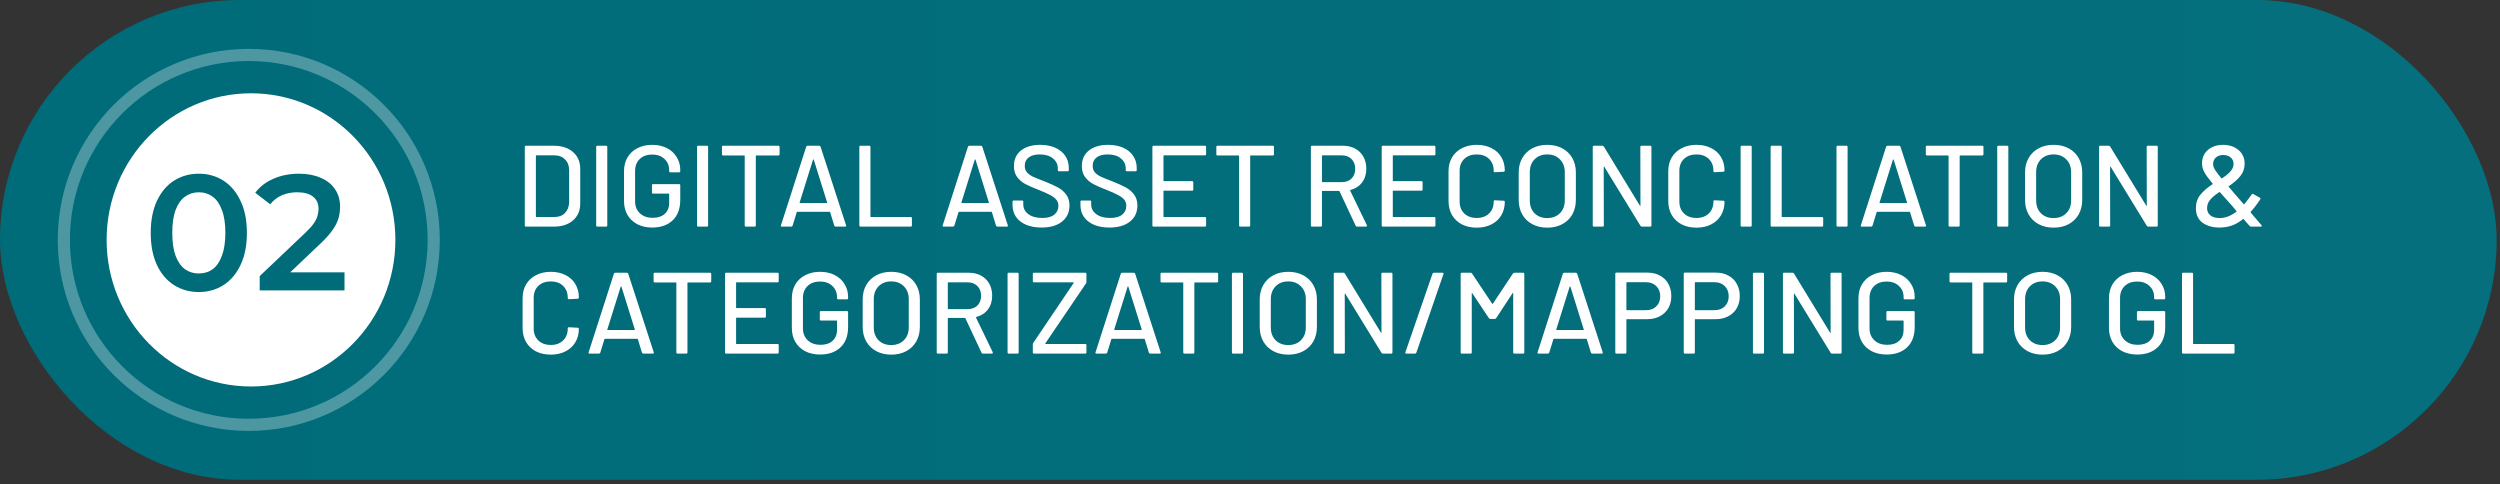
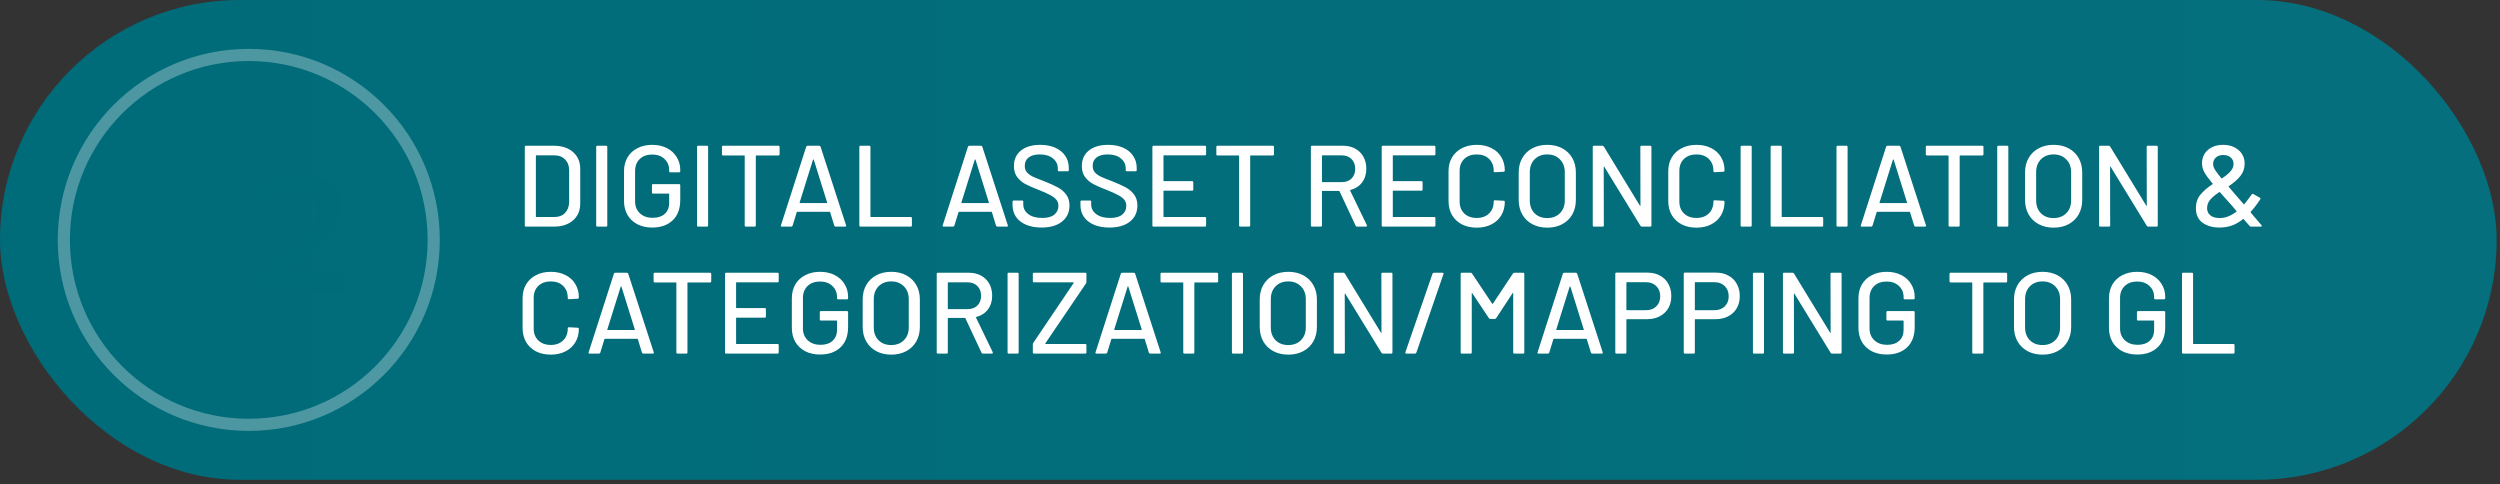
<svg xmlns="http://www.w3.org/2000/svg" width="315" height="61" viewBox="0 0 315 61" fill="none">
  <rect x="0" y="0" width="315" height="61" fill="#333333" stroke="none" />
  <rect width="314.577" height="60.453" rx="30.226" fill="url(#paint0_linear_651_77)" />
  <path d="M66.27 28.553C66.173 28.553 66.124 28.505 66.124 28.408V18.512C66.124 18.415 66.173 18.366 66.27 18.366H69.791C70.8 18.366 71.606 18.633 72.207 19.166C72.809 19.69 73.11 20.394 73.11 21.277V25.643C73.11 26.526 72.809 27.234 72.207 27.767C71.606 28.291 70.8 28.553 69.791 28.553H66.27ZM67.521 27.287C67.521 27.326 67.541 27.345 67.579 27.345H69.85C70.412 27.345 70.859 27.176 71.189 26.836C71.528 26.487 71.703 26.021 71.713 25.439V21.48C71.713 20.898 71.543 20.437 71.203 20.098C70.873 19.748 70.422 19.574 69.85 19.574H67.579C67.541 19.574 67.521 19.593 67.521 19.632V27.287ZM75.266 28.553C75.169 28.553 75.12 28.505 75.12 28.408V18.512C75.12 18.415 75.169 18.366 75.266 18.366H76.372C76.469 18.366 76.518 18.415 76.518 18.512V28.408C76.518 28.505 76.469 28.553 76.372 28.553H75.266ZM82.175 28.67C81.477 28.67 80.856 28.534 80.313 28.262C79.779 27.981 79.362 27.588 79.061 27.084C78.77 26.569 78.624 25.982 78.624 25.323V21.597C78.624 20.927 78.77 20.34 79.061 19.836C79.362 19.331 79.779 18.943 80.313 18.672C80.856 18.39 81.477 18.25 82.175 18.25C82.874 18.25 83.49 18.385 84.024 18.657C84.557 18.929 84.97 19.307 85.261 19.792C85.561 20.268 85.712 20.806 85.712 21.408V21.568C85.712 21.665 85.663 21.713 85.566 21.713H84.46C84.363 21.713 84.315 21.665 84.315 21.568V21.437C84.315 20.855 84.116 20.384 83.718 20.025C83.33 19.656 82.816 19.472 82.175 19.472C81.525 19.472 81.001 19.661 80.604 20.04C80.216 20.418 80.022 20.922 80.022 21.553V25.366C80.022 25.997 80.225 26.501 80.633 26.88C81.04 27.258 81.574 27.447 82.234 27.447C82.874 27.447 83.379 27.282 83.747 26.953C84.126 26.613 84.315 26.152 84.315 25.57V24.449C84.315 24.41 84.295 24.391 84.257 24.391H82.292C82.195 24.391 82.146 24.343 82.146 24.245V23.343C82.146 23.246 82.195 23.198 82.292 23.198H85.566C85.663 23.198 85.712 23.246 85.712 23.343V25.192C85.712 26.307 85.392 27.166 84.751 27.767C84.121 28.369 83.262 28.67 82.175 28.67ZM87.972 28.553C87.875 28.553 87.826 28.505 87.826 28.408V18.512C87.826 18.415 87.875 18.366 87.972 18.366H89.078C89.175 18.366 89.223 18.415 89.223 18.512V28.408C89.223 28.505 89.175 28.553 89.078 28.553H87.972ZM98.083 18.366C98.18 18.366 98.228 18.415 98.228 18.512V19.443C98.228 19.54 98.18 19.588 98.083 19.588H95.289C95.25 19.588 95.231 19.608 95.231 19.647V28.408C95.231 28.505 95.182 28.553 95.085 28.553H93.979C93.882 28.553 93.833 28.505 93.833 28.408V19.647C93.833 19.608 93.814 19.588 93.775 19.588H91.112C91.015 19.588 90.966 19.54 90.966 19.443V18.512C90.966 18.415 91.015 18.366 91.112 18.366H98.083ZM105.296 28.553C105.209 28.553 105.15 28.515 105.121 28.437L104.597 26.734C104.588 26.705 104.568 26.691 104.539 26.691H100.45C100.421 26.691 100.401 26.705 100.392 26.734L99.868 28.437C99.838 28.515 99.78 28.553 99.693 28.553H98.514C98.407 28.553 98.369 28.5 98.398 28.393L101.585 18.482C101.614 18.405 101.672 18.366 101.76 18.366H103.215C103.302 18.366 103.36 18.405 103.39 18.482L106.606 28.393L106.62 28.451C106.62 28.519 106.577 28.553 106.489 28.553H105.296ZM100.755 25.512C100.746 25.531 100.746 25.55 100.755 25.57C100.775 25.58 100.794 25.584 100.814 25.584H104.161C104.18 25.584 104.195 25.58 104.204 25.57C104.224 25.55 104.229 25.531 104.219 25.512L102.531 20.112C102.521 20.093 102.507 20.083 102.487 20.083C102.468 20.083 102.453 20.093 102.444 20.112L100.755 25.512ZM108.423 28.553C108.326 28.553 108.278 28.505 108.278 28.408V18.512C108.278 18.415 108.326 18.366 108.423 18.366H109.529C109.626 18.366 109.675 18.415 109.675 18.512V27.287C109.675 27.326 109.694 27.345 109.733 27.345H114.754C114.851 27.345 114.9 27.394 114.9 27.491V28.408C114.9 28.505 114.851 28.553 114.754 28.553H108.423ZM125.676 28.553C125.589 28.553 125.531 28.515 125.502 28.437L124.978 26.734C124.968 26.705 124.949 26.691 124.92 26.691H120.83C120.801 26.691 120.782 26.705 120.772 26.734L120.248 28.437C120.219 28.515 120.161 28.553 120.073 28.553H118.895C118.788 28.553 118.749 28.5 118.778 28.393L121.965 18.482C121.994 18.405 122.053 18.366 122.14 18.366H123.595C123.683 18.366 123.741 18.405 123.77 18.482L126.986 28.393L127.001 28.451C127.001 28.519 126.957 28.553 126.87 28.553H125.676ZM121.136 25.512C121.126 25.531 121.126 25.55 121.136 25.57C121.155 25.58 121.175 25.584 121.194 25.584H124.541C124.561 25.584 124.575 25.58 124.585 25.57C124.604 25.55 124.609 25.531 124.599 25.512L122.911 20.112C122.902 20.093 122.887 20.083 122.868 20.083C122.848 20.083 122.834 20.093 122.824 20.112L121.136 25.512ZM131.233 28.67C130.486 28.67 129.836 28.553 129.283 28.32C128.74 28.088 128.318 27.758 128.017 27.331C127.726 26.904 127.58 26.404 127.58 25.832V25.41C127.58 25.313 127.629 25.264 127.726 25.264H128.788C128.885 25.264 128.934 25.313 128.934 25.41V25.759C128.934 26.254 129.147 26.661 129.574 26.982C130.001 27.302 130.588 27.462 131.335 27.462C132.005 27.462 132.509 27.321 132.849 27.04C133.188 26.758 133.358 26.39 133.358 25.934C133.358 25.633 133.271 25.376 133.096 25.162C132.921 24.949 132.664 24.755 132.325 24.58C131.995 24.396 131.51 24.178 130.869 23.925C130.161 23.654 129.598 23.406 129.181 23.183C128.774 22.96 128.434 22.669 128.162 22.31C127.891 21.941 127.755 21.48 127.755 20.927C127.755 20.093 128.051 19.438 128.643 18.963C129.244 18.487 130.054 18.25 131.073 18.25C131.791 18.25 132.422 18.371 132.965 18.613C133.508 18.856 133.926 19.195 134.217 19.632C134.517 20.069 134.668 20.573 134.668 21.146V21.437C134.668 21.534 134.619 21.582 134.522 21.582H133.431C133.334 21.582 133.285 21.534 133.285 21.437V21.218C133.285 20.714 133.082 20.297 132.674 19.967C132.276 19.627 131.723 19.457 131.015 19.457C130.413 19.457 129.948 19.584 129.618 19.836C129.288 20.078 129.123 20.433 129.123 20.898C129.123 21.218 129.205 21.48 129.37 21.684C129.535 21.888 129.778 22.072 130.098 22.237C130.428 22.392 130.928 22.596 131.597 22.848C132.286 23.12 132.844 23.372 133.271 23.605C133.698 23.828 134.052 24.129 134.333 24.508C134.614 24.876 134.755 25.337 134.755 25.89C134.755 26.744 134.44 27.423 133.809 27.927C133.188 28.422 132.33 28.67 131.233 28.67ZM139.789 28.67C139.042 28.67 138.392 28.553 137.839 28.32C137.296 28.088 136.874 27.758 136.573 27.331C136.282 26.904 136.136 26.404 136.136 25.832V25.41C136.136 25.313 136.185 25.264 136.282 25.264H137.344C137.441 25.264 137.49 25.313 137.49 25.41V25.759C137.49 26.254 137.703 26.661 138.13 26.982C138.557 27.302 139.144 27.462 139.891 27.462C140.56 27.462 141.065 27.321 141.404 27.04C141.744 26.758 141.914 26.39 141.914 25.934C141.914 25.633 141.827 25.376 141.652 25.162C141.477 24.949 141.22 24.755 140.881 24.58C140.551 24.396 140.066 24.178 139.425 23.925C138.717 23.654 138.154 23.406 137.737 23.183C137.33 22.96 136.99 22.669 136.718 22.31C136.447 21.941 136.311 21.48 136.311 20.927C136.311 20.093 136.607 19.438 137.199 18.963C137.8 18.487 138.61 18.25 139.629 18.25C140.347 18.25 140.978 18.371 141.521 18.613C142.064 18.856 142.481 19.195 142.772 19.632C143.073 20.069 143.224 20.573 143.224 21.146V21.437C143.224 21.534 143.175 21.582 143.078 21.582H141.987C141.89 21.582 141.841 21.534 141.841 21.437V21.218C141.841 20.714 141.637 20.297 141.23 19.967C140.832 19.627 140.279 19.457 139.571 19.457C138.969 19.457 138.503 19.584 138.174 19.836C137.844 20.078 137.679 20.433 137.679 20.898C137.679 21.218 137.761 21.48 137.926 21.684C138.091 21.888 138.334 22.072 138.654 22.237C138.984 22.392 139.483 22.596 140.153 22.848C140.842 23.12 141.4 23.372 141.827 23.605C142.253 23.828 142.608 24.129 142.889 24.508C143.17 24.876 143.311 25.337 143.311 25.89C143.311 26.744 142.996 27.423 142.365 27.927C141.744 28.422 140.885 28.67 139.789 28.67ZM151.969 19.428C151.969 19.525 151.92 19.574 151.823 19.574H146.657C146.618 19.574 146.598 19.593 146.598 19.632V22.761C146.598 22.8 146.618 22.819 146.657 22.819H150.208C150.305 22.819 150.353 22.868 150.353 22.965V23.882C150.353 23.979 150.305 24.027 150.208 24.027H146.657C146.618 24.027 146.598 24.047 146.598 24.085V27.287C146.598 27.326 146.618 27.345 146.657 27.345H151.823C151.92 27.345 151.969 27.394 151.969 27.491V28.408C151.969 28.505 151.92 28.553 151.823 28.553H145.347C145.25 28.553 145.201 28.505 145.201 28.408V18.512C145.201 18.415 145.25 18.366 145.347 18.366H151.823C151.92 18.366 151.969 18.415 151.969 18.512V19.428ZM160.375 18.366C160.473 18.366 160.521 18.415 160.521 18.512V19.443C160.521 19.54 160.473 19.588 160.375 19.588H157.581C157.542 19.588 157.523 19.608 157.523 19.647V28.408C157.523 28.505 157.475 28.553 157.377 28.553H156.271C156.174 28.553 156.126 28.505 156.126 28.408V19.647C156.126 19.608 156.107 19.588 156.068 19.588H153.404C153.307 19.588 153.259 19.54 153.259 19.443V18.512C153.259 18.415 153.307 18.366 153.404 18.366H160.375ZM170.976 28.553C170.899 28.553 170.845 28.519 170.816 28.451L168.779 24.1C168.769 24.071 168.75 24.056 168.721 24.056H166.625C166.586 24.056 166.567 24.076 166.567 24.115V28.408C166.567 28.505 166.518 28.553 166.421 28.553H165.315C165.218 28.553 165.17 28.505 165.17 28.408V18.512C165.17 18.415 165.218 18.366 165.315 18.366H169.23C169.812 18.366 170.321 18.487 170.758 18.73C171.204 18.972 171.549 19.312 171.791 19.748C172.034 20.185 172.155 20.69 172.155 21.262C172.155 21.941 171.976 22.518 171.617 22.994C171.267 23.46 170.778 23.775 170.147 23.94C170.108 23.959 170.098 23.984 170.118 24.013L172.228 28.379C172.238 28.398 172.243 28.422 172.243 28.451C172.243 28.519 172.204 28.553 172.126 28.553H170.976ZM166.625 19.574C166.586 19.574 166.567 19.593 166.567 19.632V22.892C166.567 22.931 166.586 22.95 166.625 22.95H169.055C169.57 22.95 169.982 22.8 170.292 22.499C170.603 22.189 170.758 21.781 170.758 21.277C170.758 20.762 170.603 20.35 170.292 20.04C169.982 19.729 169.57 19.574 169.055 19.574H166.625ZM180.862 19.428C180.862 19.525 180.814 19.574 180.717 19.574H175.55C175.511 19.574 175.492 19.593 175.492 19.632V22.761C175.492 22.8 175.511 22.819 175.55 22.819H179.101C179.198 22.819 179.247 22.868 179.247 22.965V23.882C179.247 23.979 179.198 24.027 179.101 24.027H175.55C175.511 24.027 175.492 24.047 175.492 24.085V27.287C175.492 27.326 175.511 27.345 175.55 27.345H180.717C180.814 27.345 180.862 27.394 180.862 27.491V28.408C180.862 28.505 180.814 28.553 180.717 28.553H174.24C174.143 28.553 174.095 28.505 174.095 28.408V18.512C174.095 18.415 174.143 18.366 174.24 18.366H180.717C180.814 18.366 180.862 18.415 180.862 18.512V19.428ZM186.067 28.684C185.369 28.684 184.748 28.549 184.205 28.277C183.671 27.995 183.254 27.602 182.953 27.098C182.662 26.584 182.516 25.997 182.516 25.337V21.568C182.516 20.908 182.662 20.331 182.953 19.836C183.254 19.331 183.671 18.943 184.205 18.672C184.748 18.39 185.369 18.25 186.067 18.25C186.766 18.25 187.382 18.385 187.916 18.657C188.449 18.919 188.862 19.293 189.153 19.778C189.453 20.263 189.604 20.826 189.604 21.466V21.48C189.604 21.529 189.589 21.568 189.56 21.597C189.531 21.626 189.497 21.64 189.458 21.64L188.352 21.699C188.255 21.699 188.207 21.655 188.207 21.568V21.524C188.207 20.903 188.013 20.403 187.625 20.025C187.236 19.647 186.717 19.457 186.067 19.457C185.417 19.457 184.893 19.647 184.496 20.025C184.108 20.403 183.913 20.903 183.913 21.524V25.395C183.913 26.016 184.108 26.516 184.496 26.894C184.893 27.273 185.417 27.462 186.067 27.462C186.717 27.462 187.236 27.273 187.625 26.894C188.013 26.516 188.207 26.016 188.207 25.395V25.366C188.207 25.279 188.255 25.235 188.352 25.235L189.458 25.293C189.555 25.293 189.604 25.342 189.604 25.439C189.604 26.079 189.453 26.647 189.153 27.142C188.862 27.627 188.449 28.005 187.916 28.277C187.382 28.549 186.766 28.684 186.067 28.684ZM194.951 28.684C194.243 28.684 193.617 28.539 193.074 28.248C192.53 27.957 192.108 27.549 191.808 27.025C191.507 26.492 191.356 25.88 191.356 25.192V21.728C191.356 21.039 191.507 20.433 191.808 19.909C192.108 19.385 192.53 18.977 193.074 18.686C193.617 18.395 194.243 18.25 194.951 18.25C195.669 18.25 196.3 18.395 196.843 18.686C197.386 18.977 197.808 19.385 198.109 19.909C198.41 20.433 198.56 21.039 198.56 21.728V25.192C198.56 25.88 198.41 26.492 198.109 27.025C197.808 27.549 197.386 27.957 196.843 28.248C196.3 28.539 195.669 28.684 194.951 28.684ZM194.951 27.476C195.611 27.476 196.144 27.273 196.552 26.865C196.959 26.458 197.163 25.919 197.163 25.25V21.713C197.163 21.034 196.959 20.491 196.552 20.083C196.144 19.666 195.611 19.457 194.951 19.457C194.291 19.457 193.758 19.666 193.35 20.083C192.952 20.491 192.754 21.034 192.754 21.713V25.25C192.754 25.919 192.952 26.458 193.35 26.865C193.758 27.273 194.291 27.476 194.951 27.476ZM206.682 18.512C206.682 18.415 206.731 18.366 206.828 18.366H207.934C208.031 18.366 208.079 18.415 208.079 18.512V28.408C208.079 28.505 208.031 28.553 207.934 28.553H206.871C206.803 28.553 206.745 28.519 206.697 28.451L202.141 21.015C202.132 20.986 202.117 20.976 202.098 20.986C202.078 20.986 202.069 21 202.069 21.029L202.083 28.408C202.083 28.505 202.035 28.553 201.938 28.553H200.832C200.735 28.553 200.686 28.505 200.686 28.408V18.512C200.686 18.415 200.735 18.366 200.832 18.366H201.909C201.977 18.366 202.035 18.4 202.083 18.468L206.624 25.905C206.634 25.934 206.648 25.948 206.668 25.948C206.687 25.939 206.697 25.919 206.697 25.89L206.682 18.512ZM213.753 28.684C213.054 28.684 212.433 28.549 211.89 28.277C211.356 27.995 210.939 27.602 210.639 27.098C210.347 26.584 210.202 25.997 210.202 25.337V21.568C210.202 20.908 210.347 20.331 210.639 19.836C210.939 19.331 211.356 18.943 211.89 18.672C212.433 18.39 213.054 18.25 213.753 18.25C214.451 18.25 215.068 18.385 215.601 18.657C216.135 18.919 216.547 19.293 216.838 19.778C217.139 20.263 217.289 20.826 217.289 21.466V21.48C217.289 21.529 217.275 21.568 217.246 21.597C217.217 21.626 217.183 21.64 217.144 21.64L216.038 21.699C215.941 21.699 215.892 21.655 215.892 21.568V21.524C215.892 20.903 215.698 20.403 215.31 20.025C214.922 19.647 214.403 19.457 213.753 19.457C213.103 19.457 212.579 19.647 212.181 20.025C211.793 20.403 211.599 20.903 211.599 21.524V25.395C211.599 26.016 211.793 26.516 212.181 26.894C212.579 27.273 213.103 27.462 213.753 27.462C214.403 27.462 214.922 27.273 215.31 26.894C215.698 26.516 215.892 26.016 215.892 25.395V25.366C215.892 25.279 215.941 25.235 216.038 25.235L217.144 25.293C217.241 25.293 217.289 25.342 217.289 25.439C217.289 26.079 217.139 26.647 216.838 27.142C216.547 27.627 216.135 28.005 215.601 28.277C215.068 28.549 214.451 28.684 213.753 28.684ZM219.464 28.553C219.367 28.553 219.318 28.505 219.318 28.408V18.512C219.318 18.415 219.367 18.366 219.464 18.366H220.57C220.667 18.366 220.716 18.415 220.716 18.512V28.408C220.716 28.505 220.667 28.553 220.57 28.553H219.464ZM223.244 28.553C223.147 28.553 223.099 28.505 223.099 28.408V18.512C223.099 18.415 223.147 18.366 223.244 18.366H224.351C224.448 18.366 224.496 18.415 224.496 18.512V27.287C224.496 27.326 224.515 27.345 224.554 27.345H229.575C229.672 27.345 229.721 27.394 229.721 27.491V28.408C229.721 28.505 229.672 28.553 229.575 28.553H223.244ZM231.544 28.553C231.447 28.553 231.399 28.505 231.399 28.408V18.512C231.399 18.415 231.447 18.366 231.544 18.366H232.651C232.748 18.366 232.796 18.415 232.796 18.512V28.408C232.796 28.505 232.748 28.553 232.651 28.553H231.544ZM241.365 28.553C241.277 28.553 241.219 28.515 241.19 28.437L240.666 26.734C240.656 26.705 240.637 26.691 240.608 26.691H236.518C236.489 26.691 236.47 26.705 236.46 26.734L235.936 28.437C235.907 28.515 235.849 28.553 235.762 28.553H234.583C234.476 28.553 234.437 28.5 234.466 28.393L237.653 18.482C237.683 18.405 237.741 18.366 237.828 18.366H239.283C239.371 18.366 239.429 18.405 239.458 18.482L242.674 28.393L242.689 28.451C242.689 28.519 242.645 28.553 242.558 28.553H241.365ZM236.824 25.512C236.814 25.531 236.814 25.55 236.824 25.57C236.843 25.58 236.863 25.584 236.882 25.584H240.229C240.249 25.584 240.263 25.58 240.273 25.57C240.292 25.55 240.297 25.531 240.288 25.512L238.599 20.112C238.59 20.093 238.575 20.083 238.556 20.083C238.536 20.083 238.522 20.093 238.512 20.112L236.824 25.512ZM249.771 18.366C249.868 18.366 249.916 18.415 249.916 18.512V19.443C249.916 19.54 249.868 19.588 249.771 19.588H246.977C246.938 19.588 246.918 19.608 246.918 19.647V28.408C246.918 28.505 246.87 28.553 246.773 28.553H245.667C245.57 28.553 245.521 28.505 245.521 28.408V19.647C245.521 19.608 245.502 19.588 245.463 19.588H242.8C242.703 19.588 242.654 19.54 242.654 19.443V18.512C242.654 18.415 242.703 18.366 242.8 18.366H249.771ZM251.797 28.553C251.7 28.553 251.651 28.505 251.651 28.408V18.512C251.651 18.415 251.7 18.366 251.797 18.366H252.903C253 18.366 253.049 18.415 253.049 18.512V28.408C253.049 28.505 253 28.553 252.903 28.553H251.797ZM258.75 28.684C258.042 28.684 257.416 28.539 256.873 28.248C256.329 27.957 255.907 27.549 255.607 27.025C255.306 26.492 255.155 25.88 255.155 25.192V21.728C255.155 21.039 255.306 20.433 255.607 19.909C255.907 19.385 256.329 18.977 256.873 18.686C257.416 18.395 258.042 18.25 258.75 18.25C259.468 18.25 260.099 18.395 260.642 18.686C261.185 18.977 261.607 19.385 261.908 19.909C262.209 20.433 262.359 21.039 262.359 21.728V25.192C262.359 25.88 262.209 26.492 261.908 27.025C261.607 27.549 261.185 27.957 260.642 28.248C260.099 28.539 259.468 28.684 258.75 28.684ZM258.75 27.476C259.41 27.476 259.943 27.273 260.351 26.865C260.758 26.458 260.962 25.919 260.962 25.25V21.713C260.962 21.034 260.758 20.491 260.351 20.083C259.943 19.666 259.41 19.457 258.75 19.457C258.09 19.457 257.557 19.666 257.149 20.083C256.751 20.491 256.553 21.034 256.553 21.713V25.25C256.553 25.919 256.751 26.458 257.149 26.865C257.557 27.273 258.09 27.476 258.75 27.476ZM270.481 18.512C270.481 18.415 270.53 18.366 270.627 18.366H271.733C271.83 18.366 271.878 18.415 271.878 18.512V28.408C271.878 28.505 271.83 28.553 271.733 28.553H270.67C270.602 28.553 270.544 28.519 270.496 28.451L265.941 21.015C265.931 20.986 265.916 20.976 265.897 20.986C265.877 20.986 265.868 21 265.868 21.029L265.882 28.408C265.882 28.505 265.834 28.553 265.737 28.553H264.631C264.534 28.553 264.485 28.505 264.485 28.408V18.512C264.485 18.415 264.534 18.366 264.631 18.366H265.708C265.776 18.366 265.834 18.4 265.882 18.468L270.423 25.905C270.433 25.934 270.447 25.948 270.467 25.948C270.486 25.939 270.496 25.919 270.496 25.89L270.481 18.512ZM284.948 28.379C284.977 28.408 284.992 28.437 284.992 28.466C284.992 28.524 284.953 28.553 284.875 28.553H283.624C283.556 28.553 283.497 28.524 283.449 28.466L282.707 27.622C282.687 27.593 282.658 27.588 282.619 27.607C282.163 27.976 281.693 28.248 281.208 28.422C280.723 28.587 280.208 28.67 279.665 28.67C278.792 28.67 278.074 28.466 277.511 28.058C276.958 27.641 276.682 27.035 276.682 26.239C276.682 25.57 276.866 25.007 277.235 24.551C277.613 24.085 278.127 23.639 278.777 23.212C278.816 23.193 278.821 23.169 278.792 23.14C278.249 22.48 277.89 21.98 277.715 21.64C277.54 21.291 277.453 20.932 277.453 20.564C277.453 20.127 277.56 19.734 277.773 19.385C277.996 19.026 278.307 18.749 278.705 18.555C279.112 18.351 279.573 18.25 280.087 18.25C280.883 18.25 281.538 18.468 282.052 18.904C282.566 19.341 282.823 19.913 282.823 20.622C282.823 21.214 282.644 21.733 282.285 22.179C281.935 22.616 281.45 23.043 280.829 23.46C280.791 23.469 280.786 23.494 280.815 23.532C281.183 23.979 281.79 24.682 282.634 25.643L282.692 25.715C282.702 25.735 282.716 25.744 282.736 25.744C282.755 25.744 282.77 25.74 282.779 25.73C283.206 25.196 283.522 24.784 283.725 24.493C283.774 24.415 283.837 24.401 283.915 24.449L284.744 24.915C284.832 24.963 284.846 25.031 284.788 25.119C284.361 25.769 283.958 26.293 283.58 26.691V26.72C283.58 26.739 283.594 26.773 283.624 26.822C283.963 27.229 284.405 27.748 284.948 28.379ZM280.131 19.53C279.743 19.53 279.432 19.637 279.199 19.85C278.966 20.054 278.85 20.331 278.85 20.68C278.85 20.874 278.913 21.087 279.039 21.32C279.175 21.544 279.456 21.922 279.883 22.456C279.912 22.485 279.942 22.489 279.971 22.47C280.446 22.16 280.805 21.864 281.048 21.582C281.3 21.301 281.426 20.99 281.426 20.651C281.426 20.311 281.305 20.04 281.062 19.836C280.82 19.632 280.509 19.53 280.131 19.53ZM279.68 27.476C280.368 27.476 281.072 27.21 281.79 26.676C281.819 26.647 281.819 26.618 281.79 26.589L281.295 25.992C281.004 25.662 280.829 25.468 280.771 25.41L279.709 24.216C279.699 24.187 279.675 24.183 279.636 24.202C279.131 24.532 278.748 24.852 278.486 25.162C278.224 25.473 278.093 25.827 278.093 26.225C278.093 26.613 278.234 26.919 278.515 27.142C278.806 27.365 279.195 27.476 279.68 27.476ZM69.399 44.684C68.7 44.684 68.079 44.548 67.536 44.277C67.002 43.995 66.585 43.602 66.284 43.098C65.993 42.584 65.847 41.997 65.847 41.337V37.568C65.847 36.908 65.993 36.331 66.284 35.836C66.585 35.331 67.002 34.943 67.536 34.672C68.079 34.39 68.7 34.249 69.399 34.249C70.097 34.249 70.713 34.385 71.247 34.657C71.781 34.919 72.193 35.292 72.484 35.778C72.785 36.263 72.935 36.825 72.935 37.466V37.48C72.935 37.529 72.921 37.568 72.891 37.597C72.862 37.626 72.828 37.641 72.79 37.641L71.683 37.699C71.586 37.699 71.538 37.655 71.538 37.568V37.524C71.538 36.903 71.344 36.403 70.956 36.025C70.568 35.647 70.049 35.458 69.399 35.458C68.749 35.458 68.225 35.647 67.827 36.025C67.439 36.403 67.245 36.903 67.245 37.524V41.395C67.245 42.016 67.439 42.516 67.827 42.894C68.225 43.273 68.749 43.462 69.399 43.462C70.049 43.462 70.568 43.273 70.956 42.894C71.344 42.516 71.538 42.016 71.538 41.395V41.366C71.538 41.279 71.586 41.235 71.683 41.235L72.79 41.293C72.886 41.293 72.935 41.342 72.935 41.439C72.935 42.079 72.785 42.647 72.484 43.142C72.193 43.627 71.781 44.005 71.247 44.277C70.713 44.548 70.097 44.684 69.399 44.684ZM81.064 44.553C80.977 44.553 80.918 44.514 80.889 44.437L80.365 42.734C80.356 42.705 80.336 42.691 80.307 42.691H76.218C76.189 42.691 76.169 42.705 76.159 42.734L75.636 44.437C75.606 44.514 75.548 44.553 75.461 44.553H74.282C74.175 44.553 74.137 44.5 74.166 44.393L77.353 34.482C77.382 34.405 77.44 34.366 77.528 34.366H78.983C79.07 34.366 79.128 34.405 79.157 34.482L82.374 44.393L82.388 44.452C82.388 44.519 82.345 44.553 82.257 44.553H81.064ZM76.523 41.512C76.514 41.531 76.514 41.55 76.523 41.57C76.543 41.58 76.562 41.584 76.582 41.584H79.929C79.948 41.584 79.963 41.58 79.972 41.57C79.992 41.55 79.997 41.531 79.987 41.512L78.299 36.112C78.289 36.093 78.275 36.083 78.255 36.083C78.236 36.083 78.221 36.093 78.212 36.112L76.523 41.512ZM89.47 34.366C89.567 34.366 89.616 34.414 89.616 34.511V35.443C89.616 35.54 89.567 35.588 89.47 35.588H86.676C86.637 35.588 86.618 35.608 86.618 35.647V44.408C86.618 44.505 86.569 44.553 86.472 44.553H85.366C85.269 44.553 85.221 44.505 85.221 44.408V35.647C85.221 35.608 85.201 35.588 85.162 35.588H82.499C82.402 35.588 82.354 35.54 82.354 35.443V34.511C82.354 34.414 82.402 34.366 82.499 34.366H89.47ZM98.118 35.428C98.118 35.525 98.07 35.574 97.973 35.574H92.806C92.767 35.574 92.748 35.593 92.748 35.632V38.761C92.748 38.8 92.767 38.819 92.806 38.819H96.357C96.454 38.819 96.503 38.868 96.503 38.965V39.882C96.503 39.979 96.454 40.027 96.357 40.027H92.806C92.767 40.027 92.748 40.047 92.748 40.086V43.287C92.748 43.326 92.767 43.345 92.806 43.345H97.973C98.07 43.345 98.118 43.394 98.118 43.491V44.408C98.118 44.505 98.07 44.553 97.973 44.553H91.496C91.399 44.553 91.351 44.505 91.351 44.408V34.511C91.351 34.414 91.399 34.366 91.496 34.366H97.973C98.07 34.366 98.118 34.414 98.118 34.511V35.428ZM103.323 44.67C102.625 44.67 102.004 44.534 101.46 44.262C100.927 43.981 100.51 43.588 100.209 43.084C99.918 42.569 99.772 41.982 99.772 41.322V37.597C99.772 36.927 99.918 36.34 100.209 35.836C100.51 35.331 100.927 34.943 101.46 34.672C102.004 34.39 102.625 34.249 103.323 34.249C104.022 34.249 104.638 34.385 105.172 34.657C105.705 34.929 106.118 35.307 106.409 35.792C106.709 36.268 106.86 36.806 106.86 37.408V37.568C106.86 37.665 106.811 37.713 106.714 37.713H105.608C105.511 37.713 105.463 37.665 105.463 37.568V37.437C105.463 36.855 105.264 36.384 104.866 36.025C104.478 35.656 103.964 35.472 103.323 35.472C102.673 35.472 102.149 35.661 101.752 36.04C101.363 36.418 101.169 36.922 101.169 37.553V41.366C101.169 41.997 101.373 42.501 101.781 42.88C102.188 43.258 102.722 43.447 103.382 43.447C104.022 43.447 104.526 43.282 104.895 42.953C105.273 42.613 105.463 42.152 105.463 41.57V40.449C105.463 40.41 105.443 40.391 105.404 40.391H103.44C103.343 40.391 103.294 40.343 103.294 40.245V39.343C103.294 39.246 103.343 39.198 103.44 39.198H106.714C106.811 39.198 106.86 39.246 106.86 39.343V41.191C106.86 42.307 106.54 43.166 105.899 43.767C105.269 44.369 104.41 44.67 103.323 44.67ZM112.292 44.684C111.584 44.684 110.958 44.539 110.415 44.248C109.872 43.957 109.45 43.549 109.149 43.025C108.848 42.492 108.698 41.88 108.698 41.191V37.728C108.698 37.039 108.848 36.432 109.149 35.909C109.45 35.385 109.872 34.977 110.415 34.686C110.958 34.395 111.584 34.249 112.292 34.249C113.01 34.249 113.641 34.395 114.184 34.686C114.728 34.977 115.15 35.385 115.45 35.909C115.751 36.432 115.902 37.039 115.902 37.728V41.191C115.902 41.88 115.751 42.492 115.45 43.025C115.15 43.549 114.728 43.957 114.184 44.248C113.641 44.539 113.01 44.684 112.292 44.684ZM112.292 43.476C112.952 43.476 113.486 43.273 113.893 42.865C114.301 42.458 114.504 41.919 114.504 41.25V37.713C114.504 37.034 114.301 36.491 113.893 36.083C113.486 35.666 112.952 35.458 112.292 35.458C111.633 35.458 111.099 35.666 110.691 36.083C110.294 36.491 110.095 37.034 110.095 37.713V41.25C110.095 41.919 110.294 42.458 110.691 42.865C111.099 43.273 111.633 43.476 112.292 43.476ZM123.834 44.553C123.757 44.553 123.703 44.519 123.674 44.452L121.637 40.1C121.627 40.071 121.608 40.056 121.578 40.056H119.483C119.444 40.056 119.425 40.076 119.425 40.115V44.408C119.425 44.505 119.376 44.553 119.279 44.553H118.173C118.076 44.553 118.027 44.505 118.027 44.408V34.511C118.027 34.414 118.076 34.366 118.173 34.366H122.088C122.67 34.366 123.179 34.487 123.616 34.73C124.062 34.972 124.407 35.312 124.649 35.748C124.892 36.185 125.013 36.69 125.013 37.262C125.013 37.941 124.834 38.519 124.475 38.994C124.125 39.46 123.635 39.775 123.005 39.94C122.966 39.959 122.956 39.984 122.976 40.013L125.086 44.379C125.095 44.398 125.1 44.422 125.1 44.452C125.1 44.519 125.062 44.553 124.984 44.553H123.834ZM119.483 35.574C119.444 35.574 119.425 35.593 119.425 35.632V38.892C119.425 38.931 119.444 38.95 119.483 38.95H121.913C122.427 38.95 122.84 38.8 123.15 38.499C123.461 38.189 123.616 37.781 123.616 37.277C123.616 36.762 123.461 36.35 123.15 36.04C122.84 35.729 122.427 35.574 121.913 35.574H119.483ZM127.098 44.553C127.001 44.553 126.953 44.505 126.953 44.408V34.511C126.953 34.414 127.001 34.366 127.098 34.366H128.204C128.301 34.366 128.35 34.414 128.35 34.511V44.408C128.35 44.505 128.301 44.553 128.204 44.553H127.098ZM130.282 44.553C130.185 44.553 130.136 44.505 130.136 44.408V43.389C130.136 43.312 130.156 43.248 130.195 43.2L135.288 35.647C135.298 35.637 135.298 35.622 135.288 35.603C135.279 35.584 135.264 35.574 135.245 35.574H130.282C130.185 35.574 130.136 35.525 130.136 35.428V34.511C130.136 34.414 130.185 34.366 130.282 34.366H136.744C136.841 34.366 136.889 34.414 136.889 34.511V35.53C136.889 35.608 136.87 35.671 136.831 35.719L131.708 43.273C131.699 43.282 131.699 43.297 131.708 43.316C131.718 43.336 131.733 43.345 131.752 43.345H136.744C136.841 43.345 136.889 43.394 136.889 43.491V44.408C136.889 44.505 136.841 44.553 136.744 44.553H130.282ZM144.934 44.553C144.847 44.553 144.789 44.514 144.759 44.437L144.236 42.734C144.226 42.705 144.206 42.691 144.177 42.691H140.088C140.059 42.691 140.039 42.705 140.03 42.734L139.506 44.437C139.477 44.514 139.418 44.553 139.331 44.553H138.152C138.046 44.553 138.007 44.5 138.036 44.393L141.223 34.482C141.252 34.405 141.31 34.366 141.398 34.366H142.853C142.94 34.366 142.999 34.405 143.028 34.482L146.244 44.393L146.258 44.452C146.258 44.519 146.215 44.553 146.127 44.553H144.934ZM140.393 41.512C140.384 41.531 140.384 41.55 140.393 41.57C140.413 41.58 140.432 41.584 140.452 41.584H143.799C143.818 41.584 143.833 41.58 143.843 41.57C143.862 41.55 143.867 41.531 143.857 41.512L142.169 36.112C142.159 36.093 142.145 36.083 142.125 36.083C142.106 36.083 142.091 36.093 142.082 36.112L140.393 41.512ZM153.34 34.366C153.437 34.366 153.486 34.414 153.486 34.511V35.443C153.486 35.54 153.437 35.588 153.34 35.588H150.546C150.507 35.588 150.488 35.608 150.488 35.647V44.408C150.488 44.505 150.439 44.553 150.342 44.553H149.236C149.139 44.553 149.091 44.505 149.091 44.408V35.647C149.091 35.608 149.071 35.588 149.033 35.588H146.369C146.272 35.588 146.224 35.54 146.224 35.443V34.511C146.224 34.414 146.272 34.366 146.369 34.366H153.34ZM155.367 44.553C155.269 44.553 155.221 44.505 155.221 44.408V34.511C155.221 34.414 155.269 34.366 155.367 34.366H156.473C156.57 34.366 156.618 34.414 156.618 34.511V44.408C156.618 44.505 156.57 44.553 156.473 44.553H155.367ZM162.32 44.684C161.611 44.684 160.986 44.539 160.442 44.248C159.899 43.957 159.477 43.549 159.176 43.025C158.875 42.492 158.725 41.88 158.725 41.191V37.728C158.725 37.039 158.875 36.432 159.176 35.909C159.477 35.385 159.899 34.977 160.442 34.686C160.986 34.395 161.611 34.249 162.32 34.249C163.038 34.249 163.668 34.395 164.212 34.686C164.755 34.977 165.177 35.385 165.478 35.909C165.778 36.432 165.929 37.039 165.929 37.728V41.191C165.929 41.88 165.778 42.492 165.478 43.025C165.177 43.549 164.755 43.957 164.212 44.248C163.668 44.539 163.038 44.684 162.32 44.684ZM162.32 43.476C162.979 43.476 163.513 43.273 163.921 42.865C164.328 42.458 164.532 41.919 164.532 41.25V37.713C164.532 37.034 164.328 36.491 163.921 36.083C163.513 35.666 162.979 35.458 162.32 35.458C161.66 35.458 161.126 35.666 160.719 36.083C160.321 36.491 160.122 37.034 160.122 37.713V41.25C160.122 41.919 160.321 42.458 160.719 42.865C161.126 43.273 161.66 43.476 162.32 43.476ZM174.051 34.511C174.051 34.414 174.099 34.366 174.196 34.366H175.302C175.399 34.366 175.448 34.414 175.448 34.511V44.408C175.448 44.505 175.399 44.553 175.302 44.553H174.24C174.172 44.553 174.114 44.519 174.065 44.452L169.51 37.015C169.5 36.986 169.486 36.976 169.466 36.986C169.447 36.986 169.437 37 169.437 37.029L169.452 44.408C169.452 44.505 169.403 44.553 169.306 44.553H168.2C168.103 44.553 168.055 44.505 168.055 44.408V34.511C168.055 34.414 168.103 34.366 168.2 34.366H169.277C169.345 34.366 169.403 34.4 169.452 34.468L173.992 41.905C174.002 41.934 174.017 41.948 174.036 41.948C174.056 41.939 174.065 41.919 174.065 41.89L174.051 34.511ZM177.192 44.553C177.085 44.553 177.047 44.5 177.076 44.393L180.496 34.482C180.525 34.405 180.583 34.366 180.67 34.366H181.762C181.869 34.366 181.907 34.419 181.878 34.526L178.458 44.437C178.429 44.514 178.371 44.553 178.284 44.553H177.192ZM190.636 34.453C190.685 34.395 190.743 34.366 190.811 34.366H191.917C192.014 34.366 192.062 34.414 192.062 34.511V44.408C192.062 44.505 192.014 44.553 191.917 44.553H190.811C190.714 44.553 190.665 44.505 190.665 44.408V36.956C190.665 36.927 190.656 36.908 190.636 36.898C190.617 36.889 190.602 36.898 190.593 36.927L188.511 40.1C188.473 40.158 188.414 40.187 188.337 40.187H187.784C187.716 40.187 187.658 40.158 187.609 40.1L185.513 36.956C185.504 36.927 185.489 36.918 185.47 36.927C185.45 36.937 185.441 36.956 185.441 36.986V44.408C185.441 44.505 185.392 44.553 185.295 44.553H184.189C184.092 44.553 184.044 44.505 184.044 44.408V34.511C184.044 34.414 184.092 34.366 184.189 34.366H185.295C185.373 34.366 185.431 34.395 185.47 34.453L188.017 38.266C188.026 38.276 188.041 38.281 188.06 38.281C188.08 38.281 188.094 38.276 188.104 38.266L190.636 34.453ZM200.632 44.553C200.545 44.553 200.487 44.514 200.457 44.437L199.934 42.734C199.924 42.705 199.904 42.691 199.875 42.691H195.786C195.757 42.691 195.737 42.705 195.728 42.734L195.204 44.437C195.175 44.514 195.116 44.553 195.029 44.553H193.85C193.744 44.553 193.705 44.5 193.734 44.393L196.921 34.482C196.95 34.405 197.008 34.366 197.096 34.366H198.551C198.638 34.366 198.697 34.405 198.726 34.482L201.942 44.393L201.956 44.452C201.956 44.519 201.913 44.553 201.826 44.553H200.632ZM196.091 41.512C196.082 41.531 196.082 41.55 196.091 41.57C196.111 41.58 196.13 41.584 196.15 41.584H199.497C199.516 41.584 199.531 41.58 199.541 41.57C199.56 41.55 199.565 41.531 199.555 41.512L197.867 36.112C197.857 36.093 197.843 36.083 197.823 36.083C197.804 36.083 197.789 36.093 197.78 36.112L196.091 41.512ZM207.602 34.351C208.193 34.351 208.712 34.477 209.159 34.73C209.615 34.972 209.964 35.317 210.207 35.763C210.459 36.209 210.585 36.724 210.585 37.306C210.585 37.888 210.459 38.397 210.207 38.834C209.954 39.27 209.595 39.61 209.13 39.853C208.674 40.095 208.145 40.216 207.543 40.216H204.982C204.943 40.216 204.924 40.236 204.924 40.275V44.408C204.924 44.505 204.875 44.553 204.778 44.553H203.672C203.575 44.553 203.527 44.505 203.527 44.408V34.497C203.527 34.4 203.575 34.351 203.672 34.351H207.602ZM207.412 39.081C207.946 39.081 208.373 38.921 208.693 38.601C209.023 38.281 209.188 37.859 209.188 37.335C209.188 36.801 209.023 36.374 208.693 36.054C208.373 35.724 207.946 35.559 207.412 35.559H204.982C204.943 35.559 204.924 35.579 204.924 35.618V39.023C204.924 39.062 204.943 39.081 204.982 39.081H207.412ZM216.228 34.351C216.82 34.351 217.339 34.477 217.786 34.73C218.242 34.972 218.591 35.317 218.833 35.763C219.086 36.209 219.212 36.724 219.212 37.306C219.212 37.888 219.086 38.397 218.833 38.834C218.581 39.27 218.222 39.61 217.756 39.853C217.3 40.095 216.772 40.216 216.17 40.216H213.609C213.57 40.216 213.551 40.236 213.551 40.275V44.408C213.551 44.505 213.502 44.553 213.405 44.553H212.299C212.202 44.553 212.153 44.505 212.153 44.408V34.497C212.153 34.4 212.202 34.351 212.299 34.351H216.228ZM216.039 39.081C216.573 39.081 217 38.921 217.32 38.601C217.65 38.281 217.815 37.859 217.815 37.335C217.815 36.801 217.65 36.374 217.32 36.054C217 35.724 216.573 35.559 216.039 35.559H213.609C213.57 35.559 213.551 35.579 213.551 35.618V39.023C213.551 39.062 213.57 39.081 213.609 39.081H216.039ZM221.013 44.553C220.916 44.553 220.868 44.505 220.868 44.408V34.511C220.868 34.414 220.916 34.366 221.013 34.366H222.119C222.216 34.366 222.265 34.414 222.265 34.511V44.408C222.265 44.505 222.216 44.553 222.119 44.553H221.013ZM230.644 34.511C230.644 34.414 230.693 34.366 230.79 34.366H231.896C231.993 34.366 232.041 34.414 232.041 34.511V44.408C232.041 44.505 231.993 44.553 231.896 44.553H230.833C230.765 44.553 230.707 44.519 230.659 44.452L226.103 37.015C226.094 36.986 226.079 36.976 226.06 36.986C226.04 36.986 226.031 37 226.031 37.029L226.045 44.408C226.045 44.505 225.997 44.553 225.9 44.553H224.794C224.697 44.553 224.648 44.505 224.648 44.408V34.511C224.648 34.414 224.697 34.366 224.794 34.366H225.871C225.938 34.366 225.997 34.4 226.045 34.468L230.586 41.905C230.596 41.934 230.61 41.948 230.63 41.948C230.649 41.939 230.659 41.919 230.659 41.89L230.644 34.511ZM237.715 44.67C237.016 44.67 236.395 44.534 235.852 44.262C235.318 43.981 234.901 43.588 234.6 43.084C234.309 42.569 234.164 41.982 234.164 41.322V37.597C234.164 36.927 234.309 36.34 234.6 35.836C234.901 35.331 235.318 34.943 235.852 34.672C236.395 34.39 237.016 34.249 237.715 34.249C238.413 34.249 239.03 34.385 239.563 34.657C240.097 34.929 240.509 35.307 240.8 35.792C241.101 36.268 241.251 36.806 241.251 37.408V37.568C241.251 37.665 241.203 37.713 241.106 37.713H240C239.903 37.713 239.854 37.665 239.854 37.568V37.437C239.854 36.855 239.655 36.384 239.258 36.025C238.869 35.656 238.355 35.472 237.715 35.472C237.065 35.472 236.541 35.661 236.143 36.04C235.755 36.418 235.561 36.922 235.561 37.553V41.366C235.561 41.997 235.765 42.501 236.172 42.88C236.58 43.258 237.113 43.447 237.773 43.447C238.413 43.447 238.918 43.282 239.287 42.953C239.665 42.613 239.854 42.152 239.854 41.57V40.449C239.854 40.41 239.835 40.391 239.796 40.391H237.831C237.734 40.391 237.686 40.343 237.686 40.245V39.343C237.686 39.246 237.734 39.198 237.831 39.198H241.106C241.203 39.198 241.251 39.246 241.251 39.343V41.191C241.251 42.307 240.931 43.166 240.291 43.767C239.66 44.369 238.802 44.67 237.715 44.67ZM252.755 34.366C252.853 34.366 252.901 34.414 252.901 34.511V35.443C252.901 35.54 252.853 35.588 252.755 35.588H249.961C249.922 35.588 249.903 35.608 249.903 35.647V44.408C249.903 44.505 249.855 44.553 249.757 44.553H248.651C248.554 44.553 248.506 44.505 248.506 44.408V35.647C248.506 35.608 248.486 35.588 248.448 35.588H245.784C245.687 35.588 245.639 35.54 245.639 35.443V34.511C245.639 34.414 245.687 34.366 245.784 34.366H252.755ZM257.357 44.684C256.649 44.684 256.023 44.539 255.48 44.248C254.937 43.957 254.515 43.549 254.214 43.025C253.913 42.492 253.763 41.88 253.763 41.191V37.728C253.763 37.039 253.913 36.432 254.214 35.909C254.515 35.385 254.937 34.977 255.48 34.686C256.023 34.395 256.649 34.249 257.357 34.249C258.075 34.249 258.706 34.395 259.249 34.686C259.793 34.977 260.215 35.385 260.515 35.909C260.816 36.432 260.967 37.039 260.967 37.728V41.191C260.967 41.88 260.816 42.492 260.515 43.025C260.215 43.549 259.793 43.957 259.249 44.248C258.706 44.539 258.075 44.684 257.357 44.684ZM257.357 43.476C258.017 43.476 258.551 43.273 258.958 42.865C259.366 42.458 259.569 41.919 259.569 41.25V37.713C259.569 37.034 259.366 36.491 258.958 36.083C258.551 35.666 258.017 35.458 257.357 35.458C256.698 35.458 256.164 35.666 255.756 36.083C255.359 36.491 255.16 37.034 255.16 37.713V41.25C255.16 41.919 255.359 42.458 255.756 42.865C256.164 43.273 256.698 43.476 257.357 43.476ZM269.28 44.67C268.582 44.67 267.961 44.534 267.418 44.262C266.884 43.981 266.467 43.588 266.166 43.084C265.875 42.569 265.729 41.982 265.729 41.322V37.597C265.729 36.927 265.875 36.34 266.166 35.836C266.467 35.331 266.884 34.943 267.418 34.672C267.961 34.39 268.582 34.249 269.28 34.249C269.979 34.249 270.595 34.385 271.129 34.657C271.662 34.929 272.075 35.307 272.366 35.792C272.667 36.268 272.817 36.806 272.817 37.408V37.568C272.817 37.665 272.768 37.713 272.671 37.713H271.565C271.468 37.713 271.42 37.665 271.42 37.568V37.437C271.42 36.855 271.221 36.384 270.823 36.025C270.435 35.656 269.921 35.472 269.28 35.472C268.63 35.472 268.106 35.661 267.709 36.04C267.321 36.418 267.127 36.922 267.127 37.553V41.366C267.127 41.997 267.33 42.501 267.738 42.88C268.145 43.258 268.679 43.447 269.339 43.447C269.979 43.447 270.483 43.282 270.852 42.953C271.231 42.613 271.42 42.152 271.42 41.57V40.449C271.42 40.41 271.4 40.391 271.362 40.391H269.397C269.3 40.391 269.251 40.343 269.251 40.245V39.343C269.251 39.246 269.3 39.198 269.397 39.198H272.671C272.768 39.198 272.817 39.246 272.817 39.343V41.191C272.817 42.307 272.497 43.166 271.856 43.767C271.226 44.369 270.367 44.67 269.28 44.67ZM275.077 44.553C274.98 44.553 274.931 44.505 274.931 44.408V34.511C274.931 34.414 274.98 34.366 275.077 34.366H276.183C276.28 34.366 276.328 34.414 276.328 34.511V43.287C276.328 43.326 276.348 43.345 276.387 43.345H281.407C281.505 43.345 281.553 43.394 281.553 43.491V44.408C281.553 44.505 281.505 44.553 281.407 44.553H275.077Z" fill="white" />
  <circle cx="31.346" cy="30.226" r="23.303" stroke="white" stroke-opacity="0.3" stroke-width="1.532" />
-   <ellipse cx="31.626" cy="30.226" rx="18.192" ry="18.472" fill="white" />
  <path d="M25.04 36.798C23.894 36.798 22.858 36.508 21.933 35.928C21.022 35.349 20.304 34.506 19.779 33.402C19.255 32.283 18.992 30.93 18.992 29.343C18.992 27.755 19.255 26.409 19.779 25.304C20.304 24.186 21.022 23.336 21.933 22.756C22.858 22.177 23.894 21.887 25.04 21.887C26.2 21.887 27.235 22.177 28.147 22.756C29.058 23.336 29.776 24.186 30.3 25.304C30.839 26.409 31.108 27.755 31.108 29.343C31.108 30.93 30.839 32.283 30.3 33.402C29.776 34.506 29.058 35.349 28.147 35.928C27.235 36.508 26.2 36.798 25.04 36.798ZM25.04 34.458C25.717 34.458 26.303 34.279 26.8 33.919C27.297 33.547 27.684 32.981 27.96 32.221C28.25 31.462 28.395 30.502 28.395 29.343C28.395 28.169 28.25 27.209 27.96 26.464C27.684 25.704 27.297 25.145 26.8 24.786C26.303 24.413 25.717 24.227 25.04 24.227C24.391 24.227 23.811 24.413 23.3 24.786C22.803 25.145 22.41 25.704 22.12 26.464C21.844 27.209 21.706 28.169 21.706 29.343C21.706 30.502 21.844 31.462 22.12 32.221C22.41 32.981 22.803 33.547 23.3 33.919C23.811 34.279 24.391 34.458 25.04 34.458ZM32.721 36.591V34.789L38.479 29.322C38.962 28.866 39.321 28.466 39.556 28.12C39.79 27.775 39.942 27.458 40.011 27.168C40.094 26.864 40.136 26.581 40.136 26.319C40.136 25.656 39.908 25.145 39.452 24.786C38.996 24.413 38.327 24.227 37.443 24.227C36.739 24.227 36.097 24.351 35.517 24.6C34.951 24.848 34.461 25.228 34.047 25.739L32.162 24.289C32.728 23.53 33.487 22.943 34.44 22.529C35.407 22.101 36.483 21.887 37.671 21.887C38.72 21.887 39.632 22.059 40.405 22.404C41.192 22.736 41.792 23.212 42.206 23.834C42.635 24.455 42.849 25.193 42.849 26.049C42.849 26.519 42.786 26.988 42.662 27.458C42.538 27.913 42.303 28.397 41.958 28.908C41.613 29.418 41.109 29.991 40.446 30.627L35.496 35.328L34.937 34.313H43.408V36.591H32.721Z" fill="#006B79" />
  <defs>
    <linearGradient id="paint0_linear_651_77" x1="0" y1="30.226" x2="314.577" y2="30.226" gradientUnits="userSpaceOnUse">
      <stop stop-color="#006B79" />
      <stop offset="1" stop-color="#056F7D" />
    </linearGradient>
  </defs>
</svg>